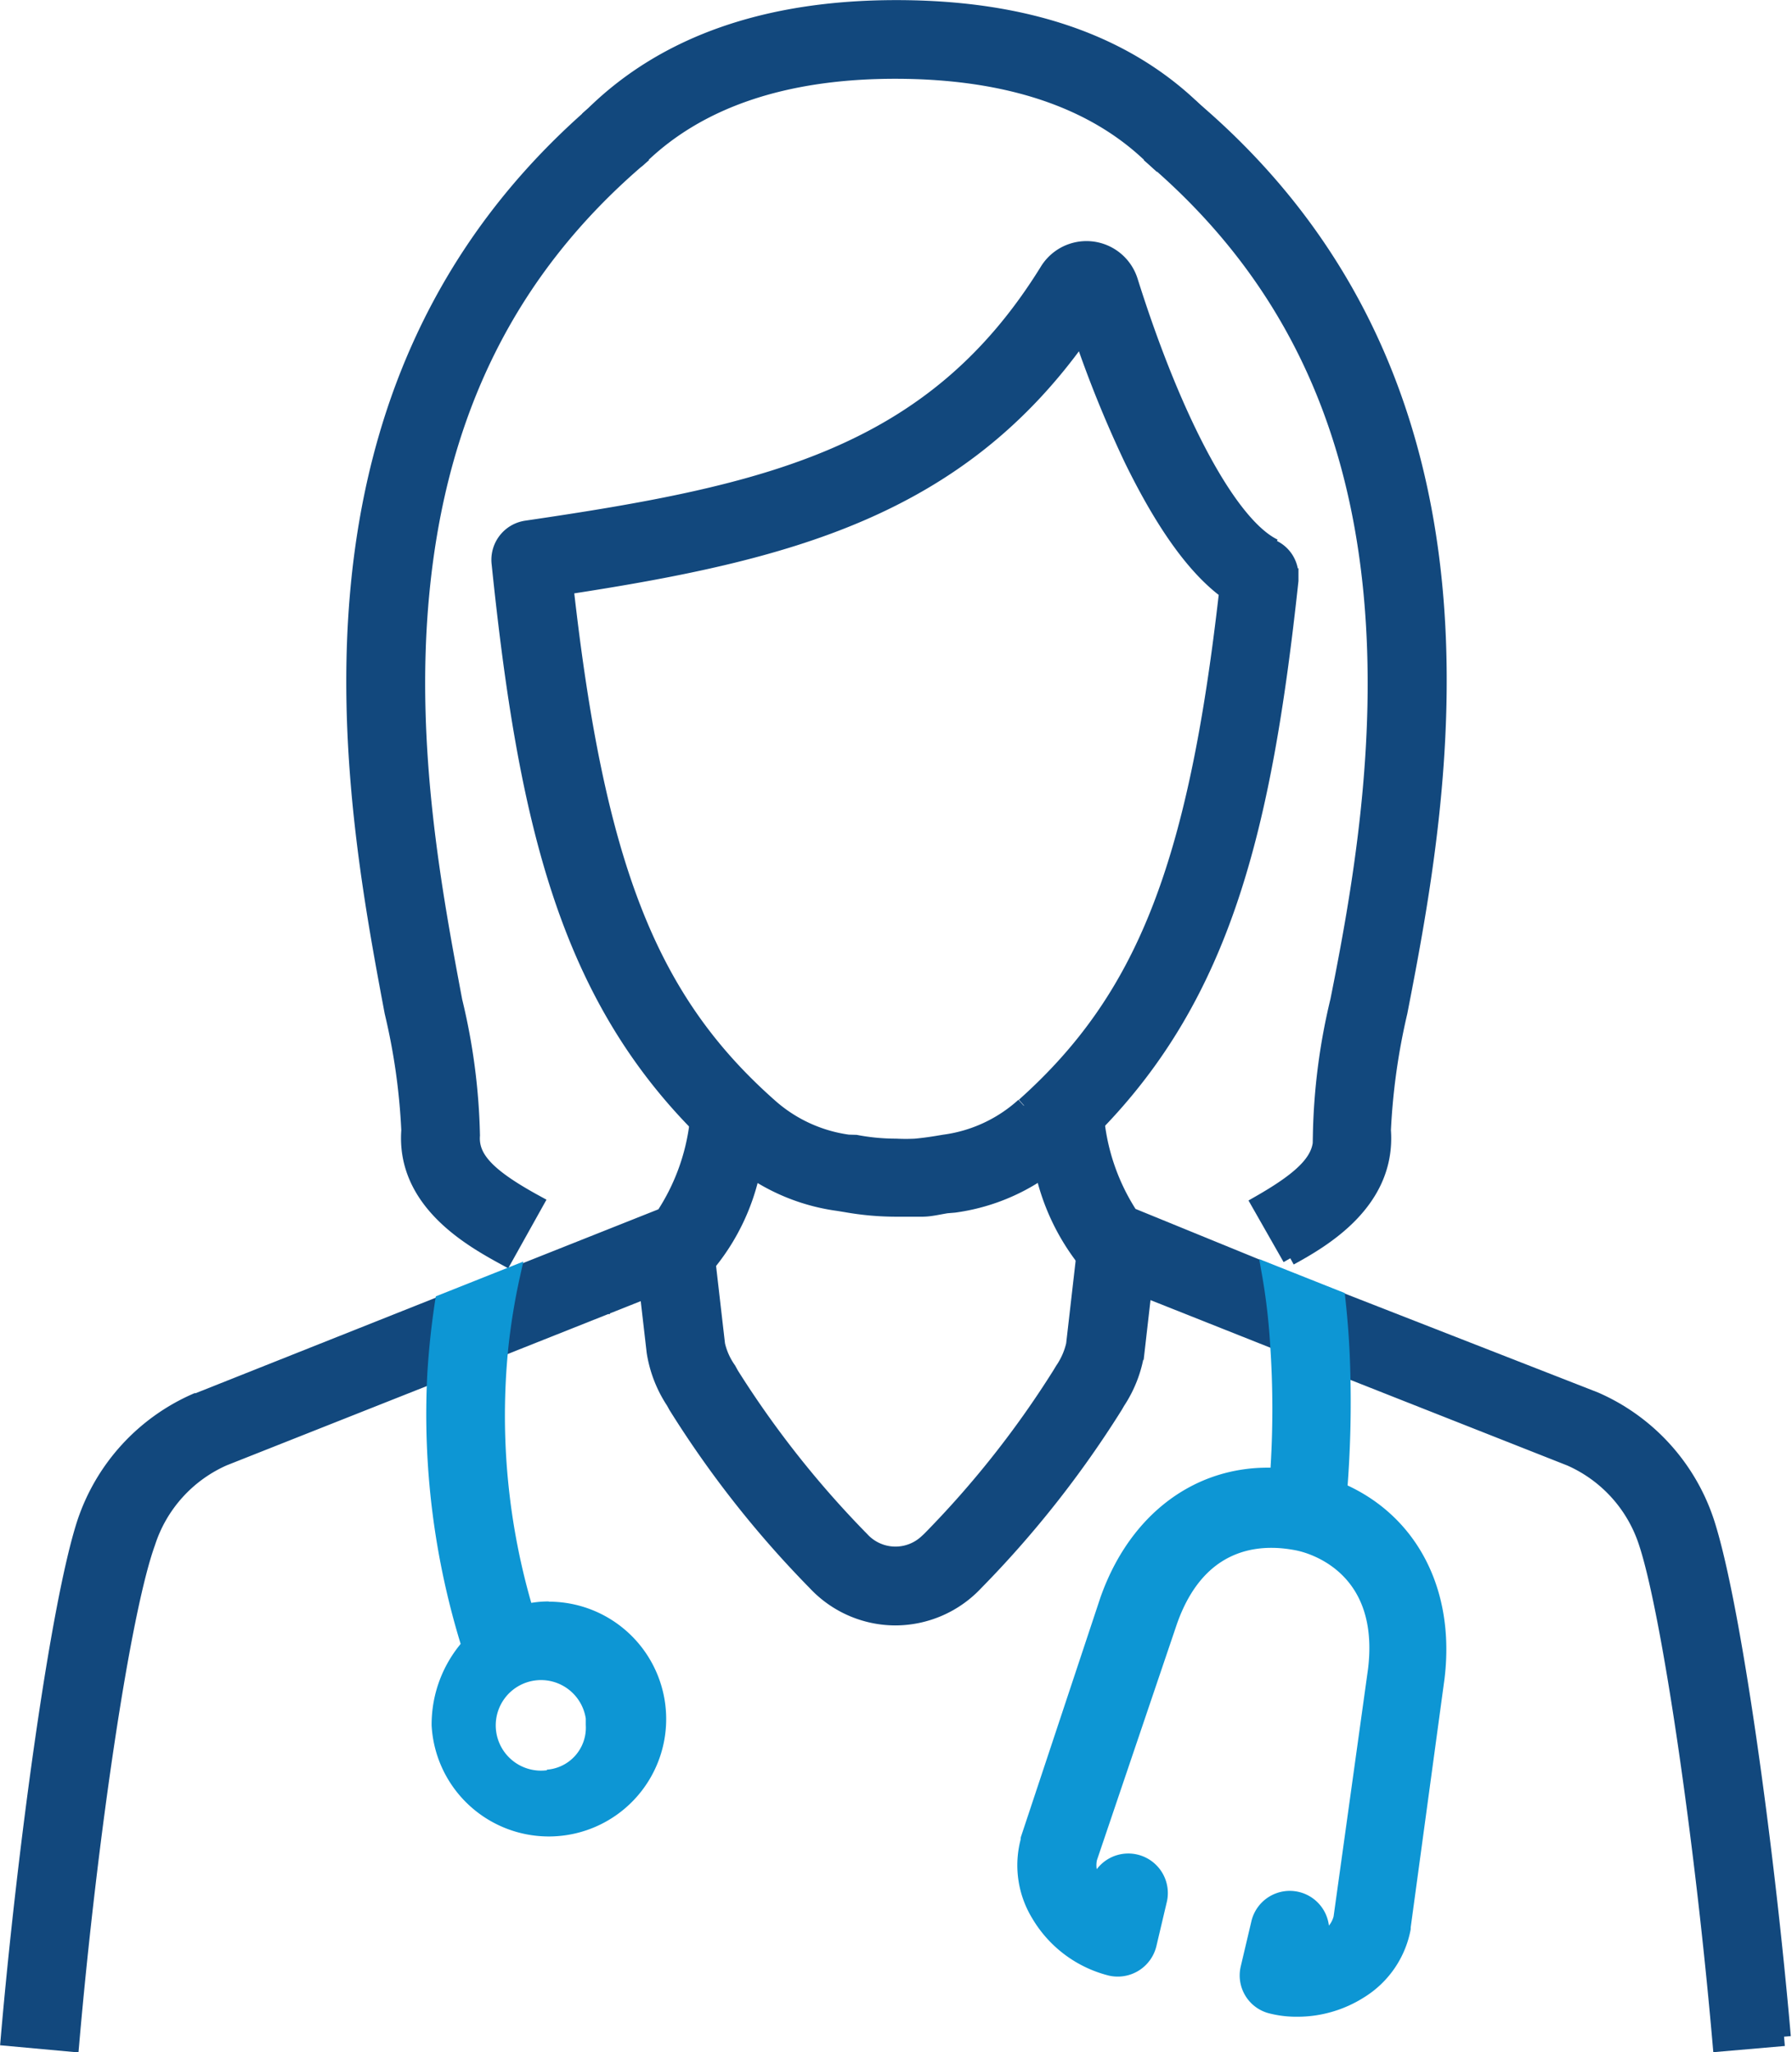
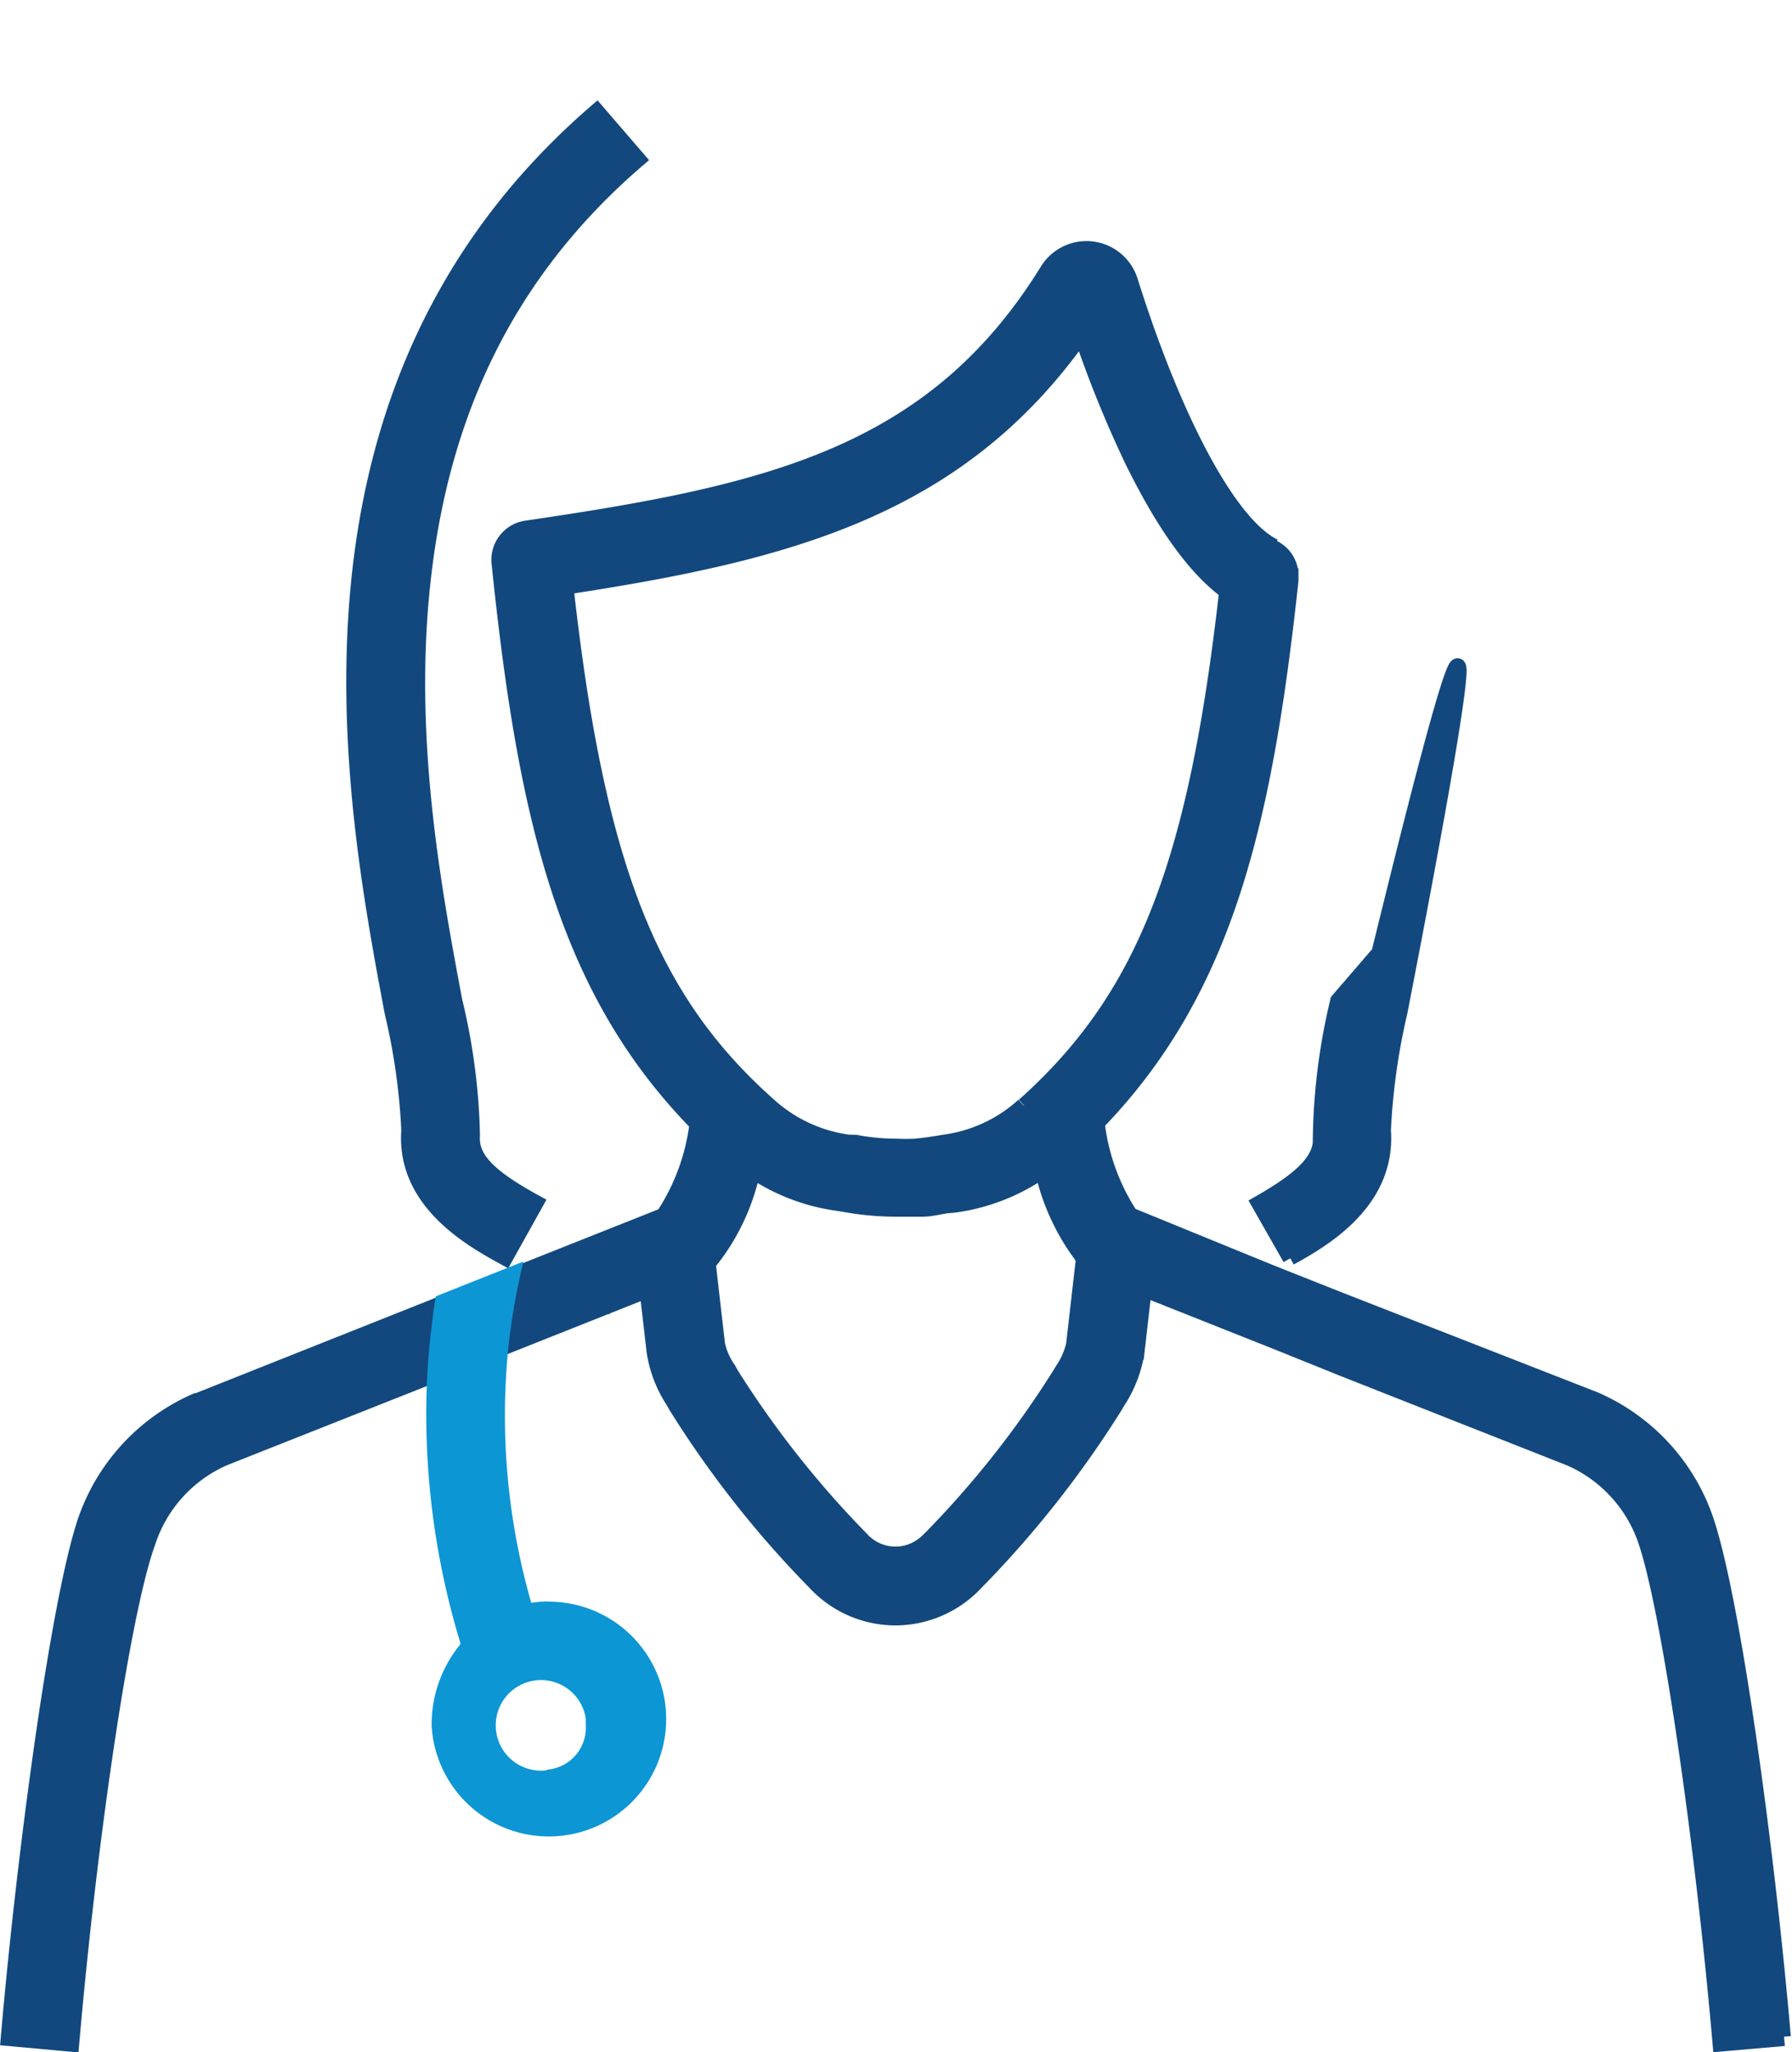
<svg xmlns="http://www.w3.org/2000/svg" data-name="Layer 1" width="84.51" height="96.76" viewBox="0 0 84.51 96.76">
  <g id="Group_18849" data-name="Group 18849">
    <path id="Path_21352" data-name="Path 21352" d="M36,52.89v0c-.18.85-.34,1.61-.52,2.31a10.19,10.19,0,0,1-2,4.25l0,0a1.36,1.36,0,0,1-.58.42l-2.25.9-6.92,2.75-3.08,1.22-10.1,4a6.56,6.56,0,0,0-3.6,4C5.77,76,4.21,86.59,3.36,96.36L.41,96.09C1.18,87.22,2.74,75.71,4,71.82a9.55,9.55,0,0,1,5.25-5.76l.05,0,11.57-4.6,3.28-1.3,7.15-2.84A10.13,10.13,0,0,0,32.89,53q.07-.35.15-.72v0Z" style="fill: #12487d;stroke: #12487d;stroke-width: 0.75px" />
    <path id="Path_21353" data-name="Path 21353" d="M84.14,96.09l-3,.26c-.85-9.77-2.41-20.35-3.48-23.6a6.56,6.56,0,0,0-3.6-4L63.34,64.52l-3-1.21-6.37-2.53-2.18-.87a1.51,1.51,0,0,1-.6-.43l0-.06a10.47,10.47,0,0,1-2-4.2c-.17-.7-.33-1.46-.51-2.3v0l2.9-.61v0c0,.25.1.49.15.71a10.13,10.13,0,0,0,1.57,4.28L59.91,60l3.2,1.27L75.22,66l0,0a9.55,9.55,0,0,1,5.25,5.76c1.27,3.89,2.84,15.39,3.61,24.27" style="fill: #12487d;stroke: #12487d;stroke-width: 0.75px" />
-     <path id="Path_21354" data-name="Path 21354" d="M54.52,7.56l-.13-.12c-2.75-2.71-6.83-4.09-12.12-4.1s-9.36,1.39-12.12,4.1a.63.63,0,0,1-.12.11.52.52,0,0,0,.11-.1L28,5.37l0,0h0l.1-.09-.09.08C31.4,2.05,36.18.38,42.27.38S53.11,2,56.44,5.3a.46.46,0,0,1,.07.07l-1,1Z" style="fill: #12487d;stroke: #12487d;stroke-width: 0.75px" />
    <path id="Path_21355" data-name="Path 21355" d="M60.09,25.78c-2.08-1-4.69-5.83-6.8-12.53a2.15,2.15,0,0,0-3.88-.49C44,21.52,36.14,23.26,24.82,24.92a1.49,1.49,0,0,0-1.26,1.66v0c1.25,12.1,3.17,20.11,9.33,26.4q.68.69,1.41,1.35l.05,0q.55.45,1.08.81a9.5,9.5,0,0,0,4.1,1.58l.37.06a13.59,13.59,0,0,0,2.38.21c.48,0,.84,0,1.21,0s.72-.09,1.15-.16L45,56.8a9.5,9.5,0,0,0,4.1-1.58c.35-.24.71-.51,1.09-.81l0,0c.5-.44,1-.89,1.41-1.34,6.09-6.22,8-14,9.26-25.7,0-.07,0-.13,0-.2a1.45,1.45,0,0,0-.83-1.34M48.28,52.13a6.93,6.93,0,0,1-3.75,1.74l-.36.06c-.37.06-.68.1-1,.13a9.08,9.08,0,0,1-.91,0,10.19,10.19,0,0,1-1.9-.18L40,53.87a7,7,0,0,1-3.74-1.74c-5.64-5-8.12-11.31-9.59-24.47C37.14,26.06,45.19,24,51,15.76a54.74,54.74,0,0,0,2.39,5.9c1.47,3,2.94,5.09,4.48,6.22-1.47,13-3.93,19.21-9.57,24.25" style="fill: #12487d;stroke: #12487d;stroke-width: 0.75px" />
    <path id="Path_21356" data-name="Path 21356" d="M56.11,61.53h0v0Z" style="fill: #12487d;stroke: #12487d;stroke-width: 0.75px" />
-     <path id="Path_21357" data-name="Path 21357" d="M60.86,59.32l-1.47-2.58c2.19-1.25,3-2.13,2.9-3.24a29.27,29.27,0,0,1,.82-6.32c1-5,2.25-12,1.57-19.2-.81-8.56-4.15-15.25-10.21-20.47l1.94-2.25C71.56,18.32,68,37.45,66,47.72a30.75,30.75,0,0,0-.78,5.57c.25,3.39-2.88,5.17-4.39,6" style="fill: #12487d;stroke: #12487d;stroke-width: 0.75px" />
+     <path id="Path_21357" data-name="Path 21357" d="M60.86,59.32l-1.47-2.58c2.19-1.25,3-2.13,2.9-3.24a29.27,29.27,0,0,1,.82-6.32l1.94-2.25C71.56,18.32,68,37.45,66,47.72a30.75,30.75,0,0,0-.78,5.57c.25,3.39-2.88,5.17-4.39,6" style="fill: #12487d;stroke: #12487d;stroke-width: 0.75px" />
    <path id="Path_21358" data-name="Path 21358" d="M28.48,61.49l-.3-.09L29,58.56l.17,0Z" style="fill: #12487d;stroke: #12487d;stroke-width: 0.75px" />
    <path id="Path_21359" data-name="Path 21359" d="M23.82,59.29c-1.55-.85-4.77-2.62-4.52-6a29.91,29.91,0,0,0-.79-5.57C16.58,37.45,13,18.32,28.14,5.26l1.94,2.25C24,12.73,20.68,19.43,19.87,28c-.69,7.23.61,14.15,1.56,19.2a29.29,29.29,0,0,1,.83,6.33c-.08,1.08.73,1.94,3,3.18Z" style="fill: #12487d;stroke: #12487d;stroke-width: 0.75px" />
    <path id="Path_21360" data-name="Path 21360" d="M25.2,77.32l-2.77,1.23-.3-1a36.58,36.58,0,0,1-1.6-12.82c.07-1.12.19-2.23.36-3.34l3.27-1.3h0a30.67,30.67,0,0,0-.56,3.41A32.33,32.33,0,0,0,24.79,76c.13.44.26.87.41,1.31" style="fill: #0d96d4;stroke: #0d96d4;stroke-width: 0.75px" />
    <path id="Path_21361" data-name="Path 21361" d="M25.88,75.88a4.45,4.45,0,0,0-1.09.13,5.06,5.06,0,0,0-2.66,1.6,5.58,5.58,0,0,0-1.4,3.73,5.16,5.16,0,1,0,5.15-5.45m0,7.94A2.51,2.51,0,1,1,28,81c0,.1,0,.21,0,.32a2.36,2.36,0,0,1-2.18,2.49" style="fill: #0d96d4;stroke: #0d96d4;stroke-width: 0.75px" />
-     <path id="Path_21362" data-name="Path 21362" d="M63.2,70.25c0,.43-.07.84-.11,1.23l-2.94-.54q.08-.68.12-1.38a45,45,0,0,0,0-6.25,29.15,29.15,0,0,0-.4-3.35l3.2,1.27c.12,1.09.2,2.19.23,3.29a52.2,52.2,0,0,1-.14,5.73" style="fill: #0d96d4;stroke: #0d96d4;stroke-width: 0.75px" />
-     <path id="Path_21363" data-name="Path 21363" d="M61.18,94.71a4.86,4.86,0,0,1-1.2-.14,1.47,1.47,0,0,1-1.1-1.78l.5-2.12a1.48,1.48,0,0,1,2.89.68l0,.18.31-.17a1.53,1.53,0,0,0,.68-.93l1.63-11.71c.56-4.65-2.72-5.81-3.74-6s-4.45-.68-6,3.72L51.37,87.6a1.5,1.5,0,0,0,.2,1.15,1.87,1.87,0,0,0,.2.29l0-.17a1.49,1.49,0,0,1,2.9.68l-.5,2.12a1.5,1.5,0,0,1-1.79,1.11h0A5.47,5.47,0,0,1,49,90.25a4.43,4.43,0,0,1-.49-3.48.25.25,0,0,1,0-.07l3.74-11.26v0c1.56-4.42,5.3-6.63,9.5-5.63s6.57,4.65,6,9.3v0L66.15,90.87a.15.15,0,0,1,0,.07,4.42,4.42,0,0,1-2,2.9,5.5,5.5,0,0,1-3,.87" style="fill: #0d96d4;stroke: #0d96d4;stroke-width: 0.75px" />
    <path id="Path_21364" data-name="Path 21364" d="M42.23,76.26a5.17,5.17,0,0,1-3.77-1.64,48.55,48.55,0,0,1-6.57-8.34l-.11-.2a5.9,5.9,0,0,1-.91-2.34l-.56-4.86,2.95-.34.56,4.86a3.32,3.32,0,0,0,.53,1.18l.12.22a46.3,46.3,0,0,0,6.16,7.79,2.17,2.17,0,0,0,3.09.11l.12-.11A45.8,45.8,0,0,0,50,64.8l.12-.2a3.5,3.5,0,0,0,.53-1.2l.56-4.88,2.95.33-.56,4.89a5.88,5.88,0,0,1-.91,2.35l-.11.19A48.94,48.94,0,0,1,46,74.62a5.19,5.19,0,0,1-3.78,1.64" style="fill: #12487d;stroke: #12487d;stroke-width: 0.75px" />
  </g>
</svg>